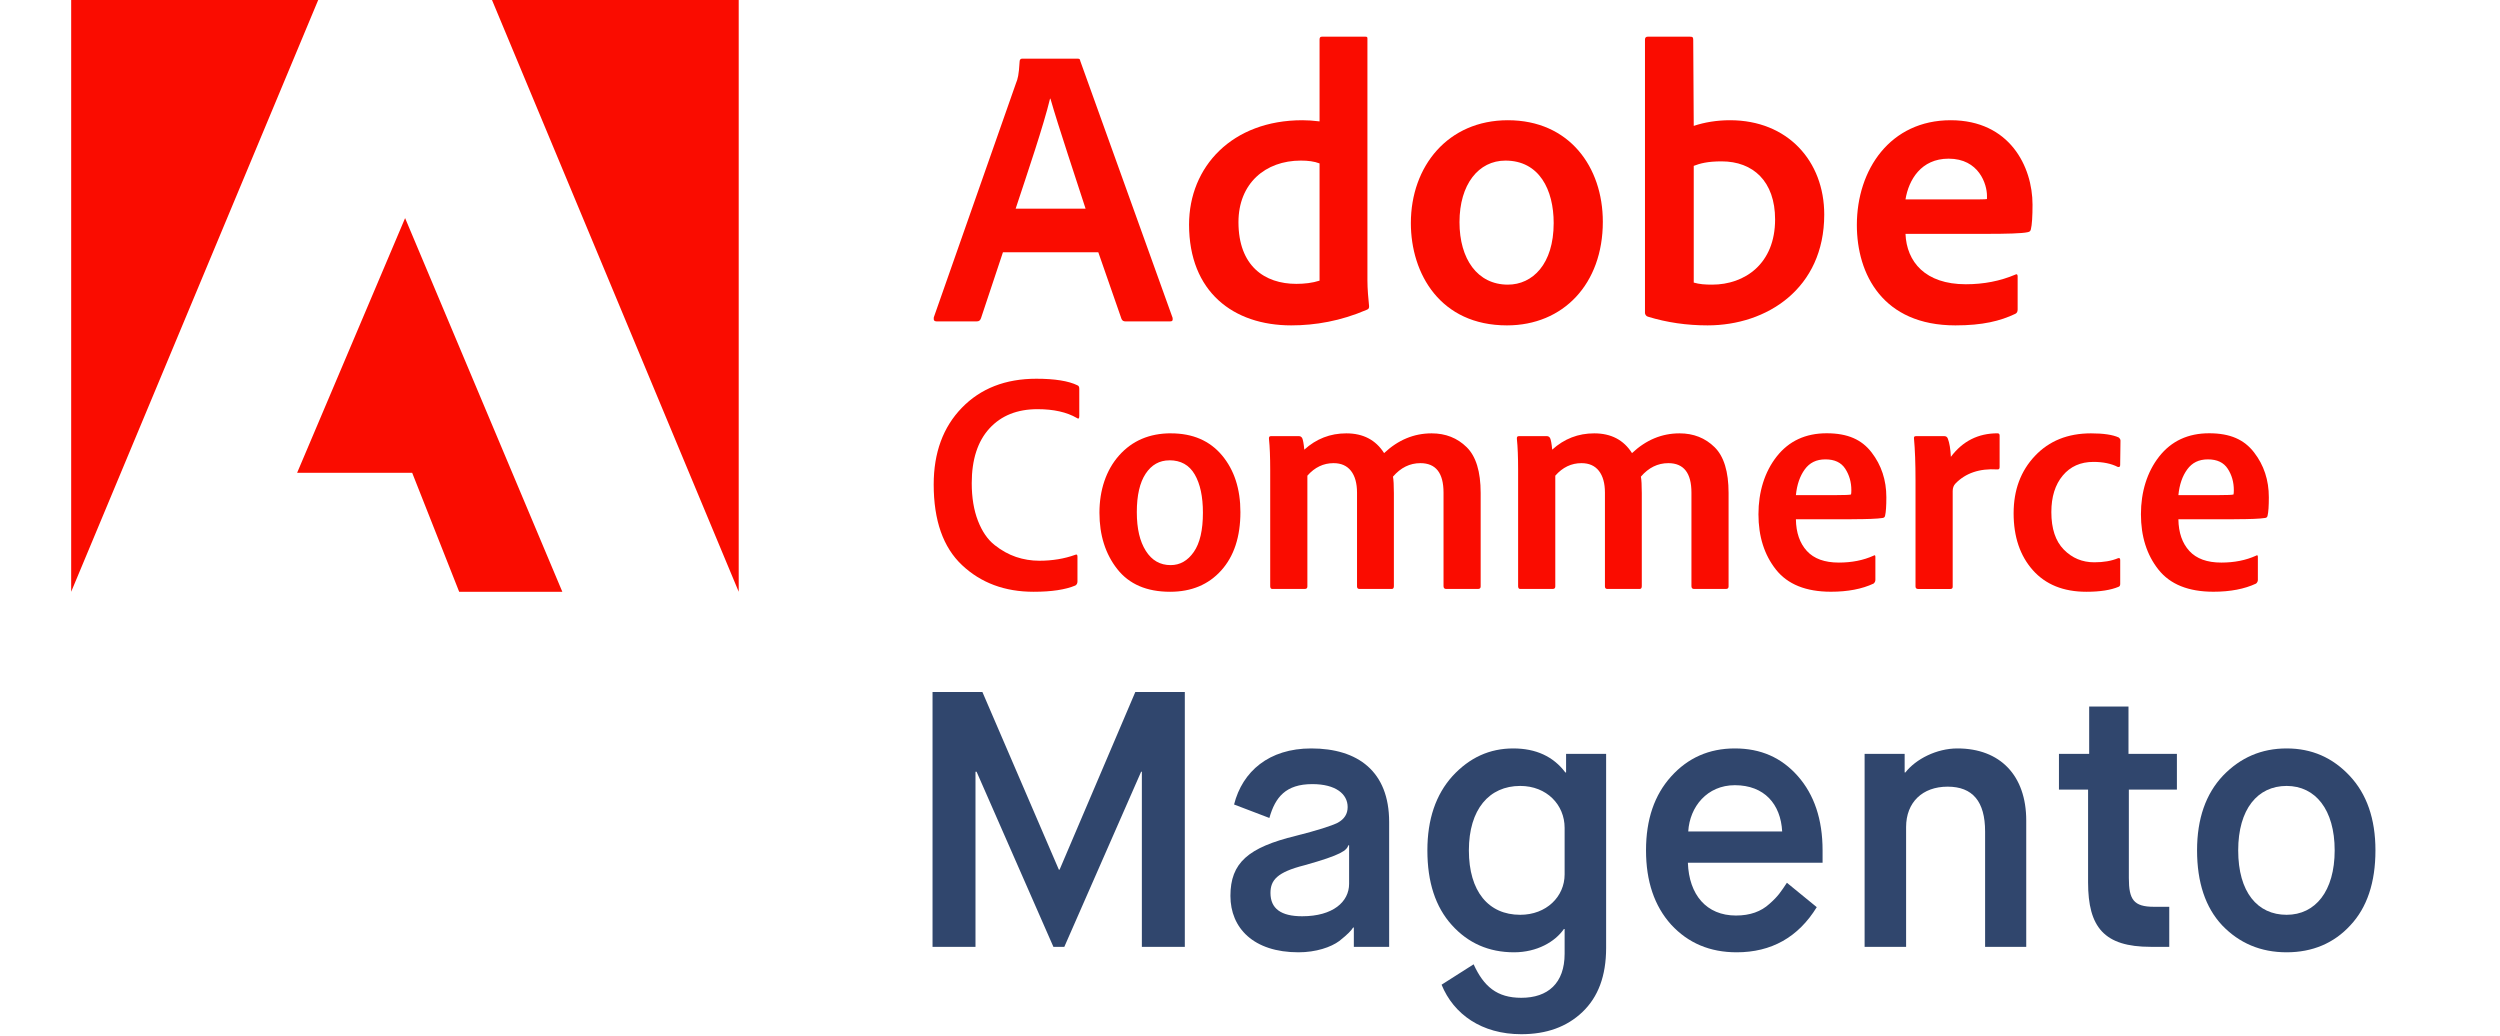
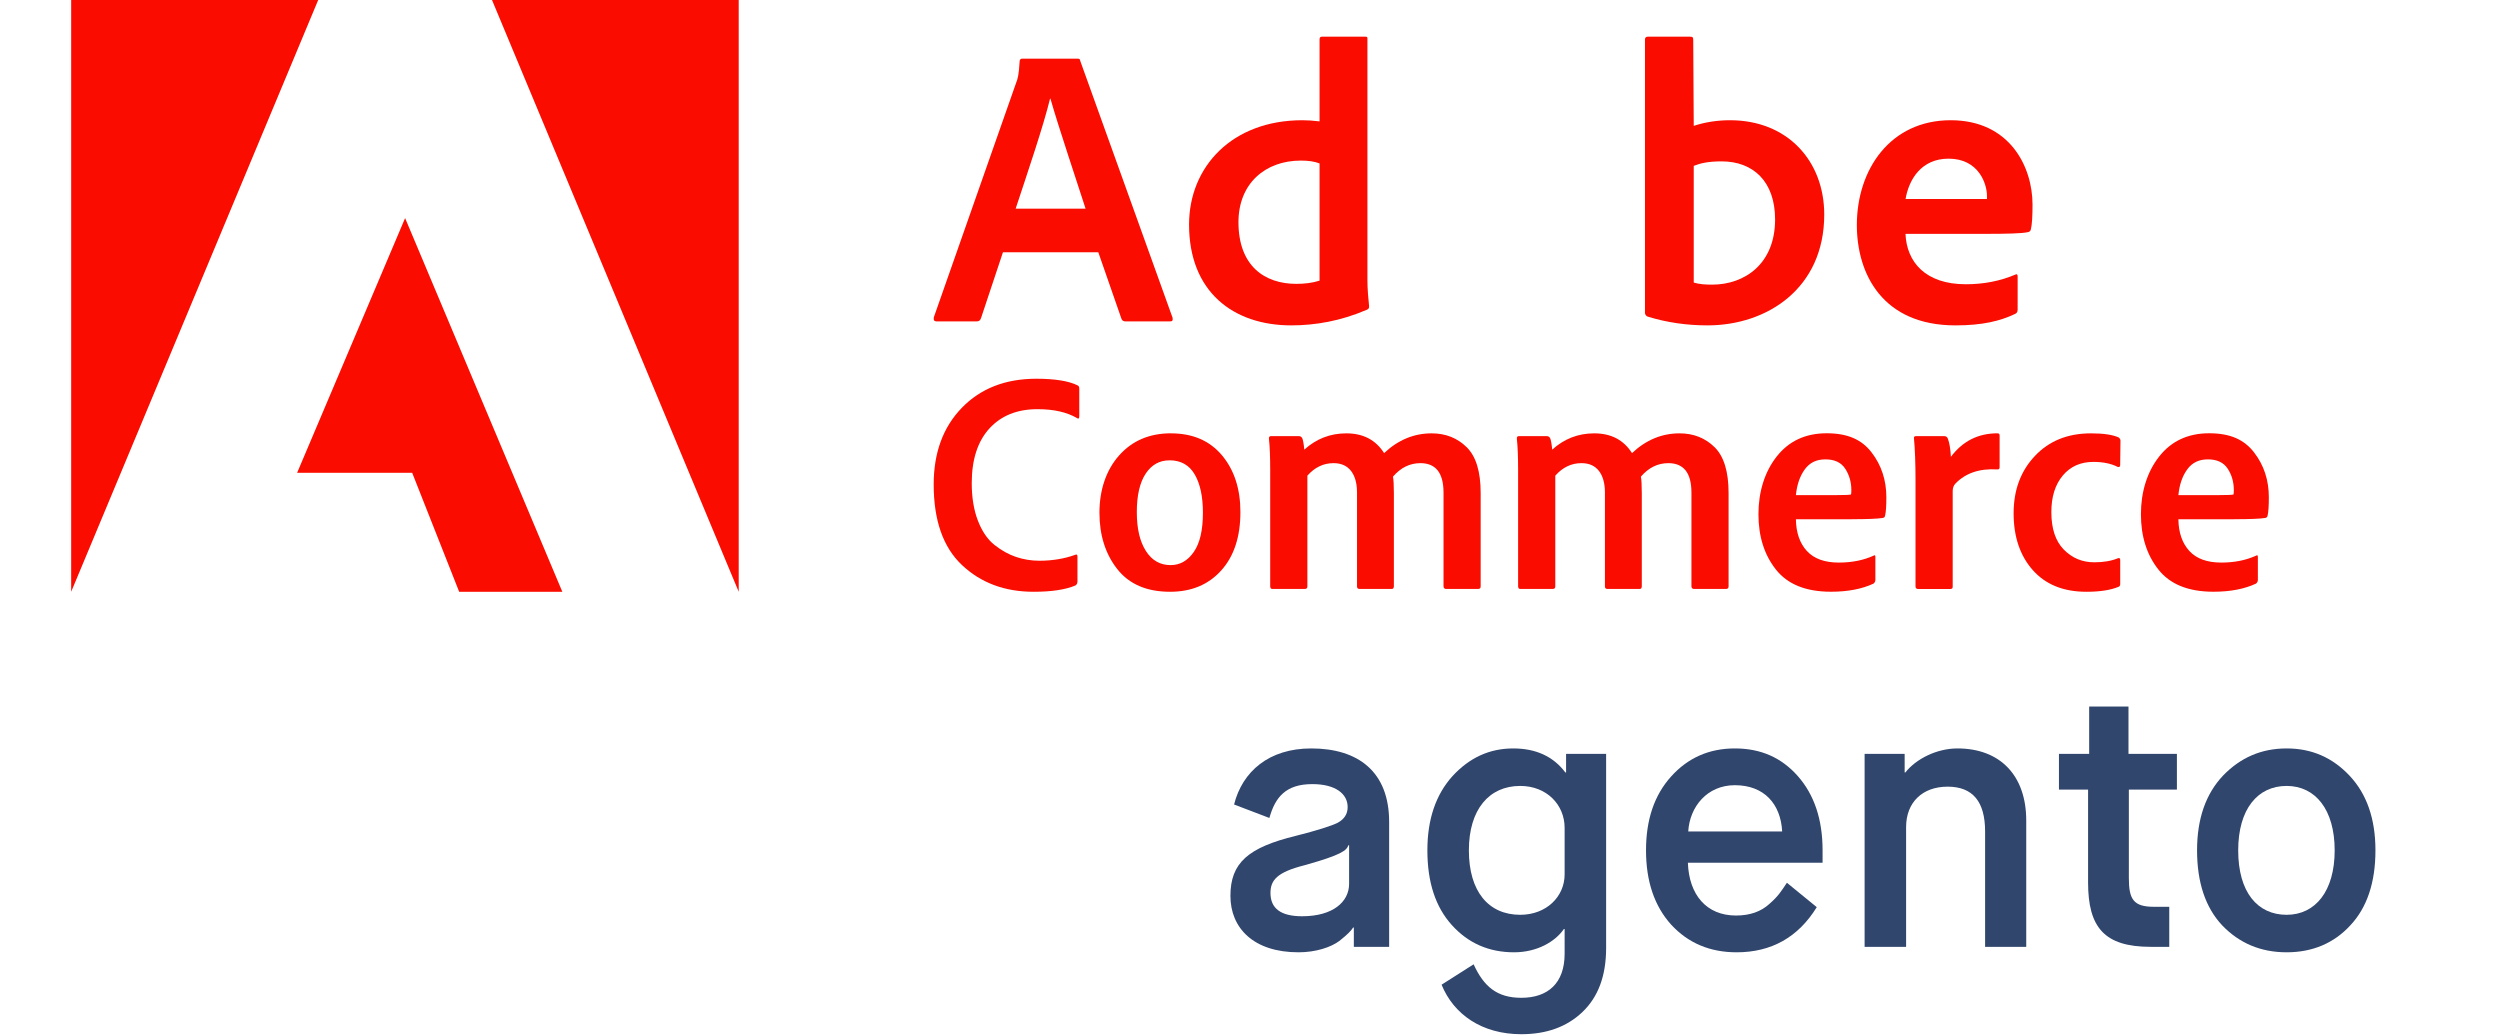
<svg xmlns="http://www.w3.org/2000/svg" width="562" height="233" viewBox="0 0 562 233" fill="none">
-   <path d="M219.29 212.849V173.485H219.536L236.804 212.849H239.259L256.526 173.485H256.69V212.849H266.347V155.563H255.217L238.195 195.5H238.031L220.845 155.563H209.634V212.849H219.29Z" fill="#30466D" />
  <path d="M312.281 212.849V184.779C312.281 173.404 305.243 168.248 294.767 168.248C285.274 168.248 279.3 173.404 277.418 180.851L285.356 183.879C286.665 179.214 289.039 176.268 295.013 176.268C300.25 176.268 302.951 178.477 302.951 181.424C302.951 182.978 302.215 184.124 300.741 184.943C299.268 185.679 296.159 186.661 291.33 187.889C280.609 190.508 276.599 193.945 276.599 201.392C276.599 208.594 281.755 214.077 291.903 214.077C295.831 214.077 299.187 212.931 301.069 211.54C303.033 209.985 303.769 209.166 304.179 208.512H304.342V212.849H312.281ZM293.212 194.518C301.724 192.144 302.706 191.162 303.115 190.016H303.278V198.691C303.278 202.701 299.678 205.975 292.721 205.975C287.975 205.975 285.602 204.256 285.602 200.737C285.602 197.873 287.075 196.072 293.212 194.518Z" fill="#30466D" />
  <path d="M324.066 221.36C326.767 227.989 333.068 232.49 341.989 232.49C347.635 232.49 352.218 230.853 355.737 227.498C359.256 224.143 361.057 219.396 361.057 213.095V169.475H352.055V173.649H351.891C349.19 170.048 345.262 168.248 340.188 168.248C334.869 168.248 330.368 170.294 326.521 174.467C322.757 178.641 320.875 184.206 320.875 191.162C320.875 198.282 322.675 203.847 326.358 207.939C330.04 212.031 334.705 214.077 340.352 214.077C345.508 214.077 349.6 211.703 351.564 208.839H351.727V214.404C351.727 221.033 347.963 224.306 341.989 224.306C336.506 224.306 333.559 221.769 331.268 216.777L324.066 221.36ZM351.727 196.563C351.727 201.556 347.635 205.647 341.743 205.647C334.623 205.647 330.204 200.41 330.204 191.162C330.204 181.915 334.787 176.677 341.743 176.677C347.717 176.677 351.727 180.933 351.727 186.088V196.563Z" fill="#30466D" />
  <path d="M401.696 198.446C400.387 200.41 399.732 201.474 397.768 203.192C395.886 204.911 393.43 205.811 390.239 205.811C383.61 205.811 379.682 201.146 379.436 193.945H409.716V191.162C409.716 184.206 407.834 178.641 404.151 174.467C400.468 170.294 395.804 168.248 389.993 168.248C384.183 168.248 379.436 170.376 375.672 174.549C371.907 178.723 370.025 184.206 370.025 191.162C370.025 198.118 371.907 203.683 375.672 207.857C379.518 212.031 384.428 214.077 390.402 214.077C398.177 214.077 404.233 210.721 408.407 203.929L401.696 198.446ZM379.518 186.907C379.845 181.342 383.774 176.513 389.993 176.513C396.622 176.513 400.305 180.769 400.632 186.907H379.518Z" fill="#30466D" />
  <path d="M428.492 212.849V185.925C428.492 180.36 432.175 176.841 437.821 176.841C443.468 176.841 446.251 180.196 446.251 186.907V212.849H455.498V184.452C455.498 174.304 449.606 168.248 440.031 168.248C435.366 168.248 430.702 170.621 428.328 173.649H428.165V169.475H419.163V212.849H428.492Z" fill="#30466D" />
  <path d="M469.4 198.364C469.4 208.43 473.001 212.849 483.476 212.849H487.649V203.847H484.212C479.629 203.847 478.566 202.21 478.566 197.382V177.495H489.368V169.475H478.484V158.836H469.645V169.475H462.853V177.495H469.4V198.364Z" fill="#30466D" />
  <path d="M514.032 205.647C507.485 205.647 503.147 200.573 503.147 191.162C503.147 181.915 507.485 176.677 514.032 176.677C520.497 176.677 524.834 181.996 524.834 191.162C524.834 200.328 520.497 205.647 514.032 205.647ZM493.9 191.162C493.9 198.364 495.782 204.011 499.547 208.021C503.393 212.031 508.221 214.077 514.032 214.077C519.842 214.077 524.671 212.031 528.353 208.021C532.118 204.011 534 198.364 534 191.162C534 184.042 532.036 178.477 528.19 174.386C524.343 170.294 519.679 168.248 514.032 168.248C508.385 168.248 503.638 170.294 499.71 174.386C495.864 178.477 493.9 184.042 493.9 191.162Z" fill="#30466D" />
  <g clip-path="url(#clip0_12152_50623)">
    <path d="M71.531 0H16V133.031L71.531 0Z" fill="#FA0C00" />
    <path d="M110.602 0H166.061V133.031L110.602 0Z" fill="#FA0C00" />
    <path d="M91.067 49.03L126.411 133.031H103.222L92.659 106.287H66.792L91.067 49.03Z" fill="#FA0C00" />
    <path d="M246.896 56.704L252.117 71.701C252.29 72.076 252.55 72.25 253.011 72.25H263.05C263.598 72.25 263.685 71.99 263.598 71.441L242.857 13.736C242.771 13.274 242.684 13.187 242.223 13.187H229.761C229.415 13.187 229.213 13.447 229.213 13.823C229.04 16.857 228.78 17.781 228.405 18.677L209.914 71.354C209.828 71.99 210.03 72.25 210.549 72.25H219.52C220.068 72.25 220.328 72.076 220.53 71.528L225.463 56.704H246.896ZM228.319 46.908C231.03 38.702 234.607 28.184 236.05 22.174H236.136C237.925 28.473 242.136 40.956 244.04 46.908H228.319Z" fill="#FA0C00" />
    <path d="M290.262 73.145C295.656 73.145 301.396 72.163 307.223 69.649C307.685 69.476 307.772 69.273 307.772 68.84C307.598 67.222 307.397 64.881 307.397 63.09V8.766C307.397 8.419 307.397 8.246 306.964 8.246H297.185C296.81 8.246 296.637 8.419 296.637 8.881V27.288C295.108 27.114 294.041 27.028 292.771 27.028C276.992 27.028 267.3 37.459 267.3 50.491C267.3 65.604 277.252 73.145 290.262 73.145ZM296.637 63.09C295.021 63.61 293.233 63.812 291.416 63.812C284.262 63.812 278.406 59.767 278.406 49.942C278.406 41.245 284.435 36.101 292.425 36.101C294.041 36.101 295.454 36.275 296.637 36.737V63.09Z" fill="#FA0C00" />
-     <path d="M338.969 27.028C325.498 27.028 317.161 37.373 317.161 50.145C317.161 61.559 323.796 73.146 338.767 73.146C351.431 73.146 360.316 63.813 360.316 49.856C360.316 37.546 352.787 27.028 338.969 27.028ZM338.421 36.102C346.036 36.102 349.267 42.661 349.267 50.145C349.267 59.392 344.508 63.986 338.969 63.986C332.132 63.986 328.094 58.236 328.094 49.943C328.094 41.418 332.392 36.102 338.421 36.102Z" fill="#FA0C00" />
    <path d="M370.426 8.246C370.051 8.246 369.791 8.419 369.791 8.881V70.371C369.791 70.632 370.051 71.094 370.426 71.18C374.724 72.51 379.224 73.145 383.868 73.145C397.167 73.145 410.09 64.881 410.09 48.237C410.09 36.188 401.84 27.028 388.917 27.028C385.945 27.028 383.176 27.49 380.753 28.299L380.638 8.968C380.638 8.332 380.465 8.246 379.83 8.246H370.426ZM399.042 49.335C399.042 59.304 392.234 63.986 384.878 63.986C383.349 63.986 381.993 63.899 380.753 63.523V37.286C382.166 36.737 383.868 36.275 387.013 36.275C394.109 36.275 399.042 40.782 399.042 49.335Z" fill="#FA0C00" />
-     <path d="M446.585 52.572C450.97 52.572 454.576 52.486 455.816 52.197C456.278 52.11 456.451 51.936 456.537 51.561C456.797 50.578 456.912 48.527 456.912 46.013C456.912 37.46 451.778 27.028 438.508 27.028C424.95 27.028 417.421 38.095 417.421 50.578C417.421 61.645 423.248 73.146 439.575 73.146C445.691 73.146 449.643 72.163 453.047 70.545C453.393 70.372 453.566 70.083 453.566 69.563V62.079C453.566 61.645 453.306 61.559 453.047 61.732C449.643 63.177 445.951 63.899 441.912 63.899C432.768 63.899 428.614 58.843 428.354 52.572H446.585ZM428.354 44.828C429.075 40.436 431.844 35.668 438.046 35.668C444.883 35.668 446.672 41.418 446.672 44.019C446.672 44.106 446.672 44.481 446.672 44.741C446.297 44.828 445.143 44.828 441.739 44.828H428.354Z" fill="#FA0C00" />
+     <path d="M446.585 52.572C450.97 52.572 454.576 52.486 455.816 52.197C456.278 52.11 456.451 51.936 456.537 51.561C456.797 50.578 456.912 48.527 456.912 46.013C456.912 37.46 451.778 27.028 438.508 27.028C424.95 27.028 417.421 38.095 417.421 50.578C417.421 61.645 423.248 73.146 439.575 73.146C445.691 73.146 449.643 72.163 453.047 70.545C453.393 70.372 453.566 70.083 453.566 69.563V62.079C453.566 61.645 453.306 61.559 453.047 61.732C449.643 63.177 445.951 63.899 441.912 63.899C432.768 63.899 428.614 58.843 428.354 52.572H446.585ZM428.354 44.828C429.075 40.436 431.844 35.668 438.046 35.668C444.883 35.668 446.672 41.418 446.672 44.019C446.672 44.106 446.672 44.481 446.672 44.741H428.354Z" fill="#FA0C00" />
    <g clip-path="url(#clip1_12152_50623)">
      <path d="M242.214 125.06V130.702C242.214 131.126 242.054 131.433 241.735 131.623C239.499 132.561 236.367 133.031 232.358 133.031C225.873 133.031 220.514 131.036 216.265 127.037C212.015 123.037 209.895 116.998 209.895 108.909C209.895 101.76 212.006 96.018 216.229 91.667C220.452 87.316 226.032 85.14 232.97 85.14C237.122 85.14 240.2 85.636 242.214 86.62C242.489 86.72 242.622 86.972 242.622 87.397V93.535C242.622 94.095 242.435 94.24 242.072 93.96C239.792 92.642 236.846 91.983 233.236 91.983C228.667 91.983 225.065 93.427 222.422 96.316C219.778 99.205 218.447 103.312 218.447 108.62C218.447 111.861 218.917 114.687 219.849 117.088C220.78 119.49 222.031 121.295 223.584 122.523C225.136 123.751 226.742 124.635 228.41 125.204C230.078 125.764 231.825 126.053 233.644 126.053C236.563 126.053 239.26 125.61 241.726 124.717C242.045 124.572 242.205 124.689 242.205 125.069L242.214 125.06Z" fill="#FA0C00" />
      <path d="M263.23 97.417C268.11 97.417 271.933 99.06 274.701 102.355C277.46 105.65 278.844 109.902 278.844 115.12C278.844 120.672 277.407 125.041 274.532 128.237C271.658 131.433 267.826 133.031 263.035 133.031C257.783 133.031 253.826 131.325 251.156 127.921C248.486 124.518 247.155 120.293 247.155 115.256C247.155 110.218 248.628 105.695 251.573 102.382C254.518 99.069 258.404 97.408 263.248 97.408L263.23 97.417ZM262.884 103.484C260.649 103.484 258.865 104.486 257.544 106.481C256.222 108.476 255.556 111.365 255.556 115.12C255.556 118.876 256.231 121.692 257.579 123.832C258.928 125.971 260.782 127.037 263.159 127.037C265.262 127.037 266.992 126.053 268.367 124.076C269.742 122.098 270.416 119.165 270.416 115.256C270.416 111.636 269.804 108.765 268.571 106.652C267.338 104.54 265.448 103.475 262.884 103.475V103.484Z" fill="#FA0C00" />
      <path d="M293.349 132.399H286.021C285.702 132.399 285.542 132.191 285.542 131.767V105.596C285.542 102.78 285.453 100.469 285.267 98.681C285.222 98.257 285.356 98.049 285.675 98.049H292.045C292.32 98.049 292.55 98.194 292.728 98.474C292.914 98.853 293.074 99.719 293.207 101.082C295.904 98.636 299.044 97.417 302.655 97.417C306.443 97.417 309.273 98.898 311.145 101.859C314.294 98.898 317.852 97.417 321.826 97.417C324.975 97.417 327.601 98.455 329.704 100.523C331.806 102.59 332.853 106.02 332.853 110.823V131.839C332.853 132.218 332.649 132.399 332.241 132.399H325.117C324.709 132.399 324.505 132.191 324.505 131.767V110.742C324.505 106.318 322.766 104.116 319.307 104.116C316.929 104.116 314.88 105.127 313.141 107.149C313.274 107.853 313.345 109.099 313.345 110.886V131.767C313.345 132.191 313.185 132.399 312.866 132.399H305.609C305.245 132.399 305.059 132.209 305.059 131.839V110.742C305.059 108.629 304.598 106.995 303.693 105.84C302.779 104.684 301.475 104.116 299.789 104.116C297.509 104.116 295.549 105.055 293.899 106.932V131.83C293.899 132.209 293.712 132.39 293.349 132.39V132.399Z" fill="#FA0C00" />
      <path d="M349.079 132.399H341.752C341.432 132.399 341.272 132.191 341.272 131.767V105.596C341.272 102.78 341.184 100.469 340.997 98.681C340.953 98.257 341.086 98.049 341.406 98.049H347.775C348.05 98.049 348.281 98.194 348.458 98.474C348.645 98.853 348.804 99.719 348.937 101.082C351.634 98.636 354.775 97.417 358.385 97.417C362.174 97.417 365.004 98.898 366.875 101.859C370.025 98.898 373.582 97.417 377.557 97.417C380.706 97.417 383.332 98.455 385.435 100.523C387.537 102.59 388.584 106.02 388.584 110.823V131.839C388.584 132.218 388.38 132.399 387.972 132.399H380.848C380.44 132.399 380.236 132.191 380.236 131.767V110.742C380.236 106.318 378.497 104.116 375.037 104.116C372.66 104.116 370.61 105.127 368.872 107.149C369.005 107.853 369.076 109.099 369.076 110.886V131.767C369.076 132.191 368.916 132.399 368.597 132.399H361.34C360.976 132.399 360.79 132.209 360.79 131.839V110.742C360.79 108.629 360.328 106.995 359.423 105.84C358.51 104.684 357.206 104.116 355.52 104.116C353.24 104.116 351.279 105.055 349.629 106.932V131.83C349.629 132.209 349.443 132.39 349.079 132.39V132.399Z" fill="#FA0C00" />
      <path d="M416.245 116.736H403.719C403.763 119.742 404.588 122.117 406.185 123.859C407.782 125.601 410.177 126.468 413.371 126.468C416.289 126.468 418.889 125.953 421.178 124.915C421.453 124.725 421.586 124.825 421.586 125.195V130.341C421.586 130.675 421.453 130.954 421.178 131.189C418.578 132.408 415.385 133.022 411.596 133.022C405.981 133.022 401.864 131.361 399.238 128.048C396.613 124.735 395.3 120.582 395.3 115.599C395.3 110.615 396.666 106.102 399.407 102.617C402.148 99.141 405.883 97.399 410.638 97.399C415.393 97.399 418.525 98.835 420.734 101.705C422.943 104.576 424.052 107.934 424.052 111.789C424.052 113.721 423.963 115.084 423.777 115.879C423.733 116.213 423.546 116.393 423.227 116.438C422.038 116.628 419.714 116.718 416.245 116.718V116.736ZM403.719 111.302H412.759C414.719 111.302 415.837 111.256 416.112 111.157C416.156 110.968 416.183 110.643 416.183 110.173C416.183 108.386 415.722 106.788 414.817 105.38C413.903 103.971 412.421 103.267 410.363 103.267C408.305 103.267 406.806 104.016 405.706 105.524C404.615 107.032 403.949 108.954 403.719 111.311V111.302Z" fill="#FA0C00" />
      <path d="M430.688 98.049H437.12C437.483 98.049 437.732 98.239 437.874 98.609C438.237 99.548 438.468 100.911 438.557 102.698C441.2 99.169 444.696 97.408 449.034 97.408C449.353 97.408 449.513 97.571 449.513 97.905V105.027C449.513 105.407 449.327 105.569 448.963 105.524C444.989 105.289 441.866 106.345 439.586 108.702C439.178 109.126 438.965 109.686 438.965 110.399V131.911C438.965 132.245 438.779 132.408 438.415 132.408H431.229C430.821 132.408 430.608 132.218 430.608 131.848V107.997C430.608 104.188 430.493 101.037 430.262 98.546C430.218 98.221 430.351 98.049 430.67 98.049H430.688Z" fill="#FA0C00" />
      <path d="M476.624 125.836V131.27C476.624 131.604 476.509 131.812 476.278 131.902C474.495 132.652 472.082 133.031 469.021 133.031C463.867 133.031 459.848 131.406 456.974 128.165C454.1 124.924 452.662 120.663 452.662 115.4C452.662 110.137 454.259 105.876 457.453 102.491C460.647 99.105 464.843 97.417 470.05 97.417C472.836 97.417 474.912 97.724 476.278 98.338C476.553 98.573 476.686 98.808 476.686 99.042L476.615 104.54C476.615 104.919 476.429 105.055 476.065 104.964C474.601 104.215 472.783 103.836 470.592 103.836C467.717 103.836 465.42 104.856 463.707 106.905C461.995 108.954 461.143 111.69 461.143 115.12C461.143 118.84 462.075 121.647 463.947 123.552C465.819 125.457 468.099 126.405 470.796 126.405C472.898 126.405 474.672 126.098 476.136 125.484C476.456 125.394 476.615 125.511 476.615 125.836H476.624Z" fill="#FA0C00" />
      <path d="M502.227 116.736H489.701C489.745 119.742 490.57 122.117 492.167 123.859C493.764 125.601 496.159 126.468 499.353 126.468C502.272 126.468 504.871 125.953 507.16 124.915C507.435 124.725 507.568 124.825 507.568 125.195V130.341C507.568 130.675 507.435 130.954 507.16 131.189C504.56 132.408 501.367 133.022 497.579 133.022C491.963 133.022 487.847 131.361 485.221 128.048C482.595 124.735 481.282 120.582 481.282 115.599C481.282 110.615 482.648 106.102 485.389 102.617C488.131 99.141 491.874 97.399 496.62 97.399C501.367 97.399 504.507 98.835 506.716 101.705C508.934 104.576 510.034 107.934 510.034 111.789C510.034 113.721 509.945 115.084 509.759 115.879C509.715 116.213 509.528 116.393 509.209 116.438C508.02 116.628 505.696 116.718 502.227 116.718V116.736ZM489.701 111.302H498.741C500.701 111.302 501.819 111.256 502.094 111.157C502.139 110.968 502.165 110.643 502.165 110.173C502.165 108.386 501.713 106.788 500.799 105.38C499.885 103.971 498.404 103.267 496.345 103.267C494.287 103.267 492.788 104.016 491.688 105.524C490.588 107.032 489.931 108.954 489.701 111.311V111.302Z" fill="#FA0C00" />
    </g>
  </g>
  <defs>
    <clipPath id="clip0_12152_50623">
      <rect width="504.038" height="133.031" fill="white" transform="translate(16)" />
    </clipPath>
    <clipPath id="clip1_12152_50623">
      <rect width="300.139" height="47.891" fill="white" transform="translate(209.895 85.14)" />
    </clipPath>
  </defs>
</svg>